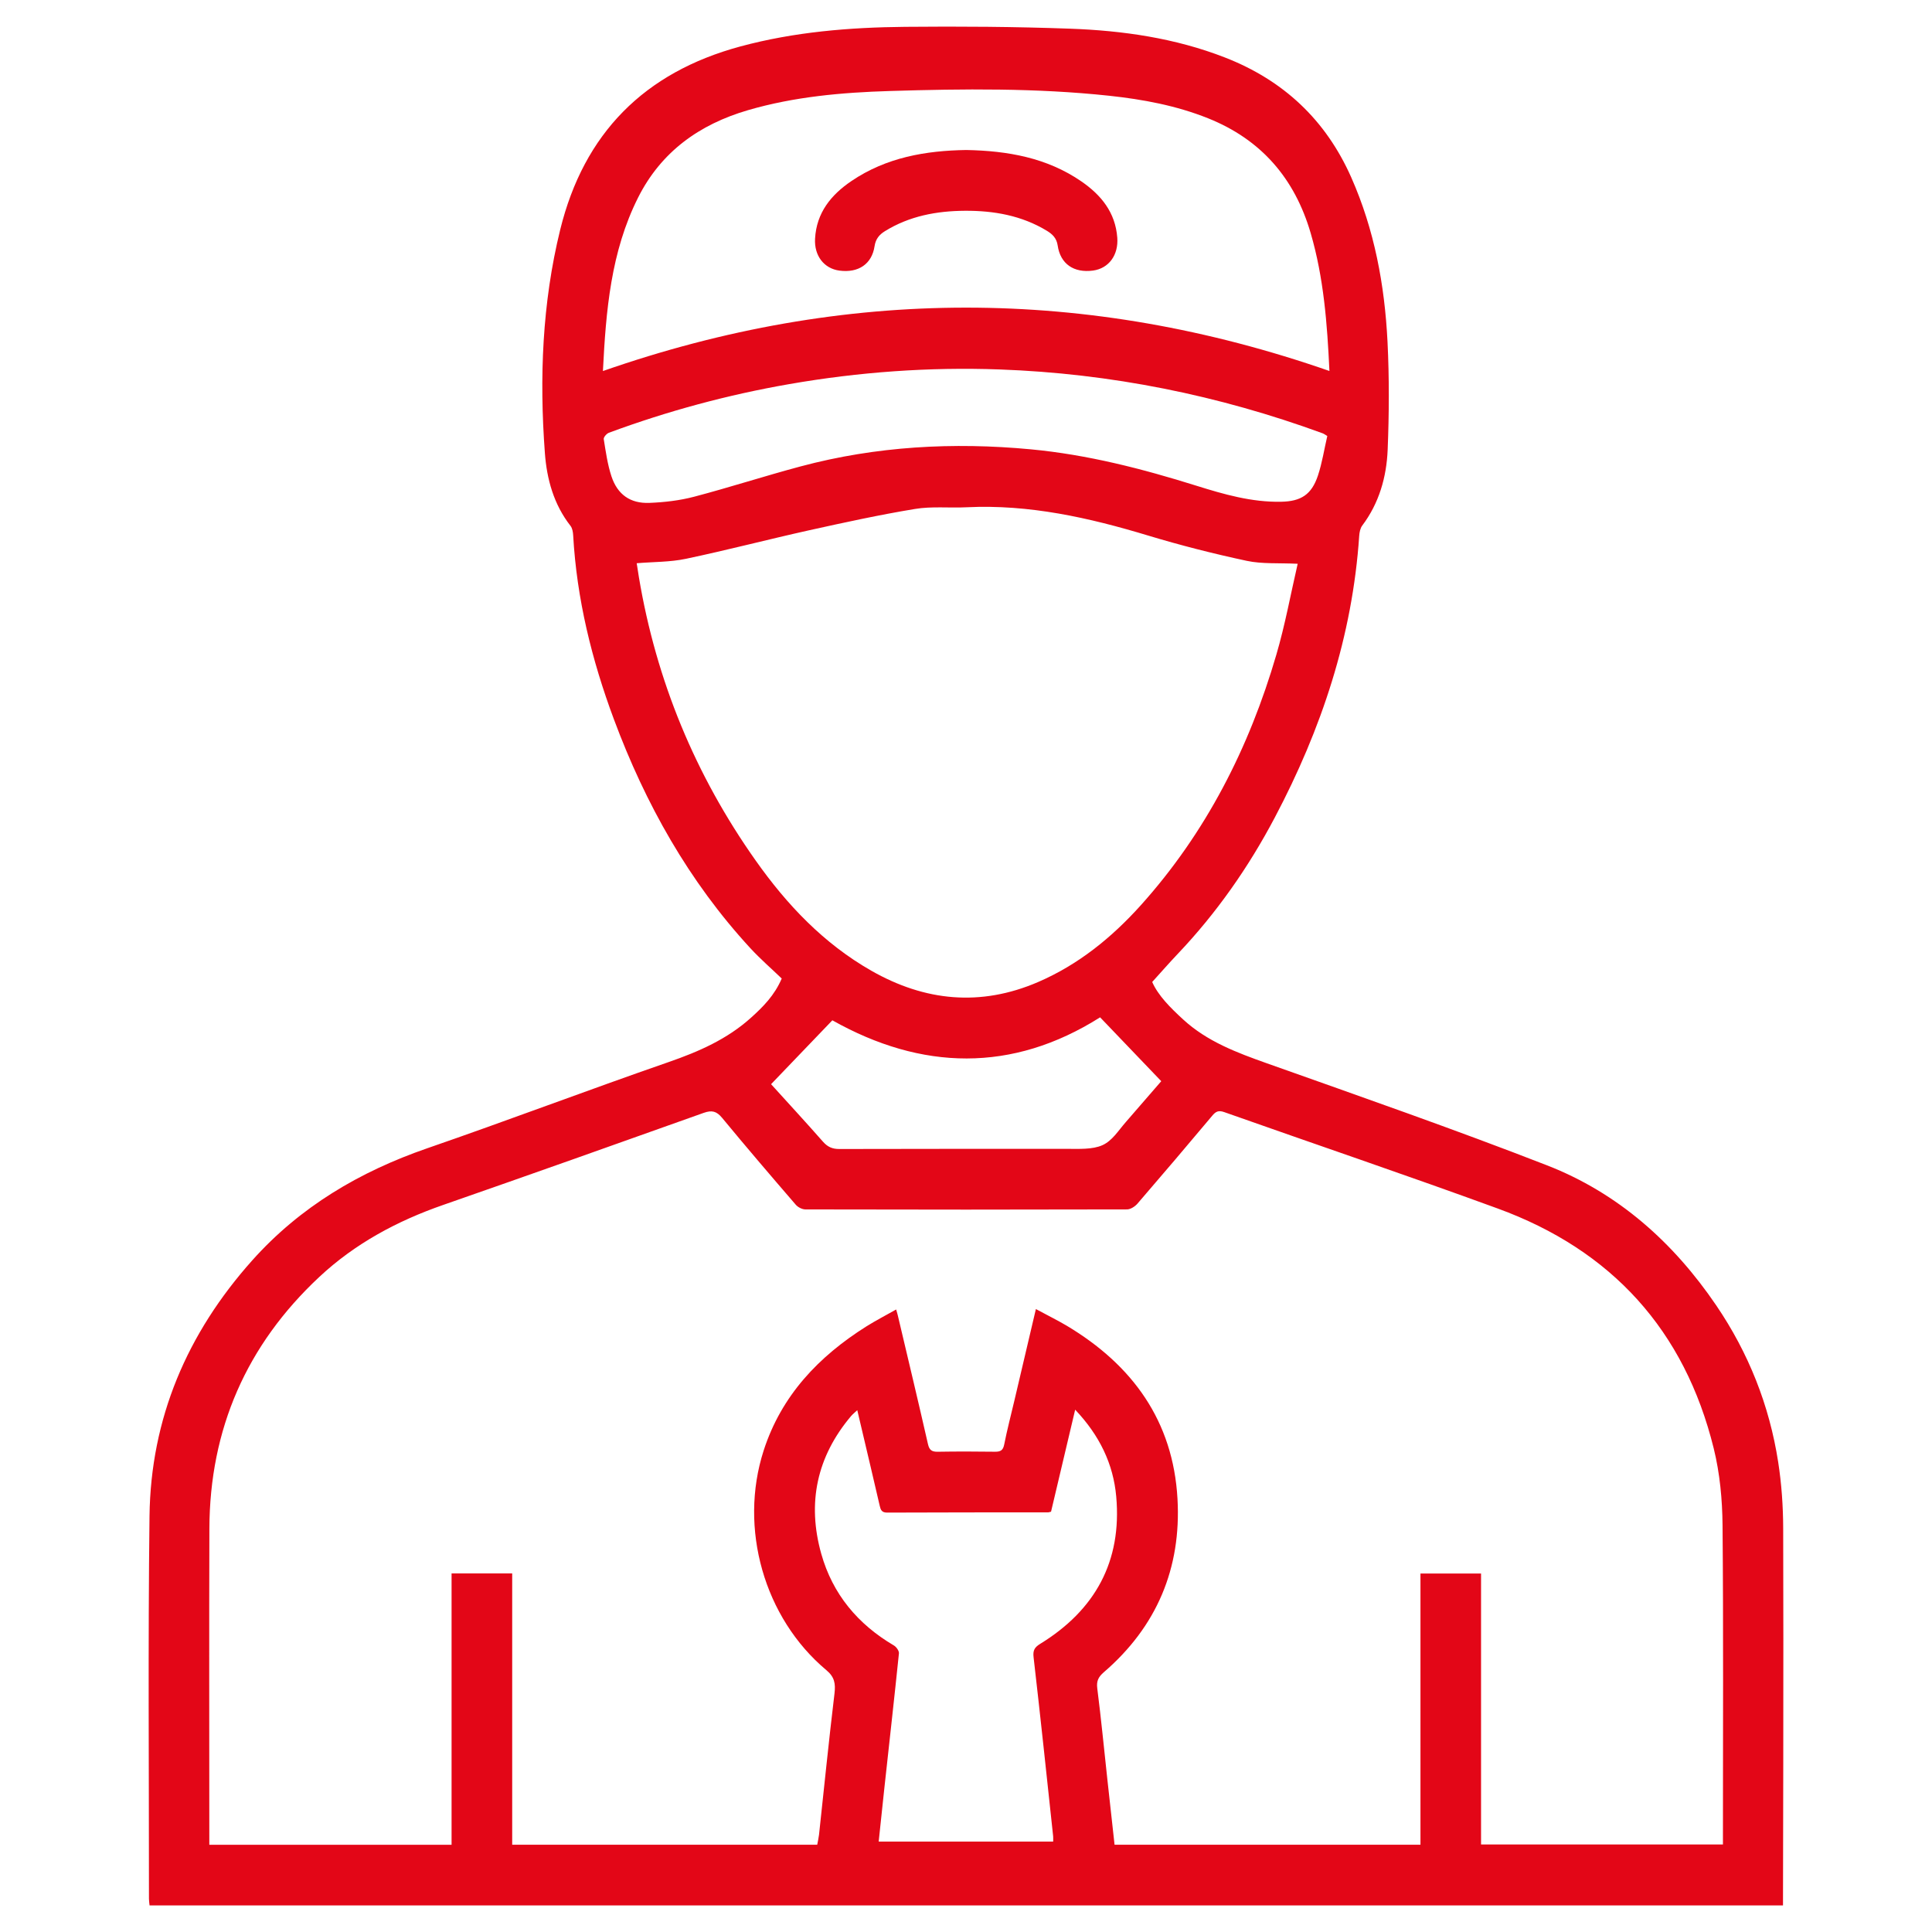
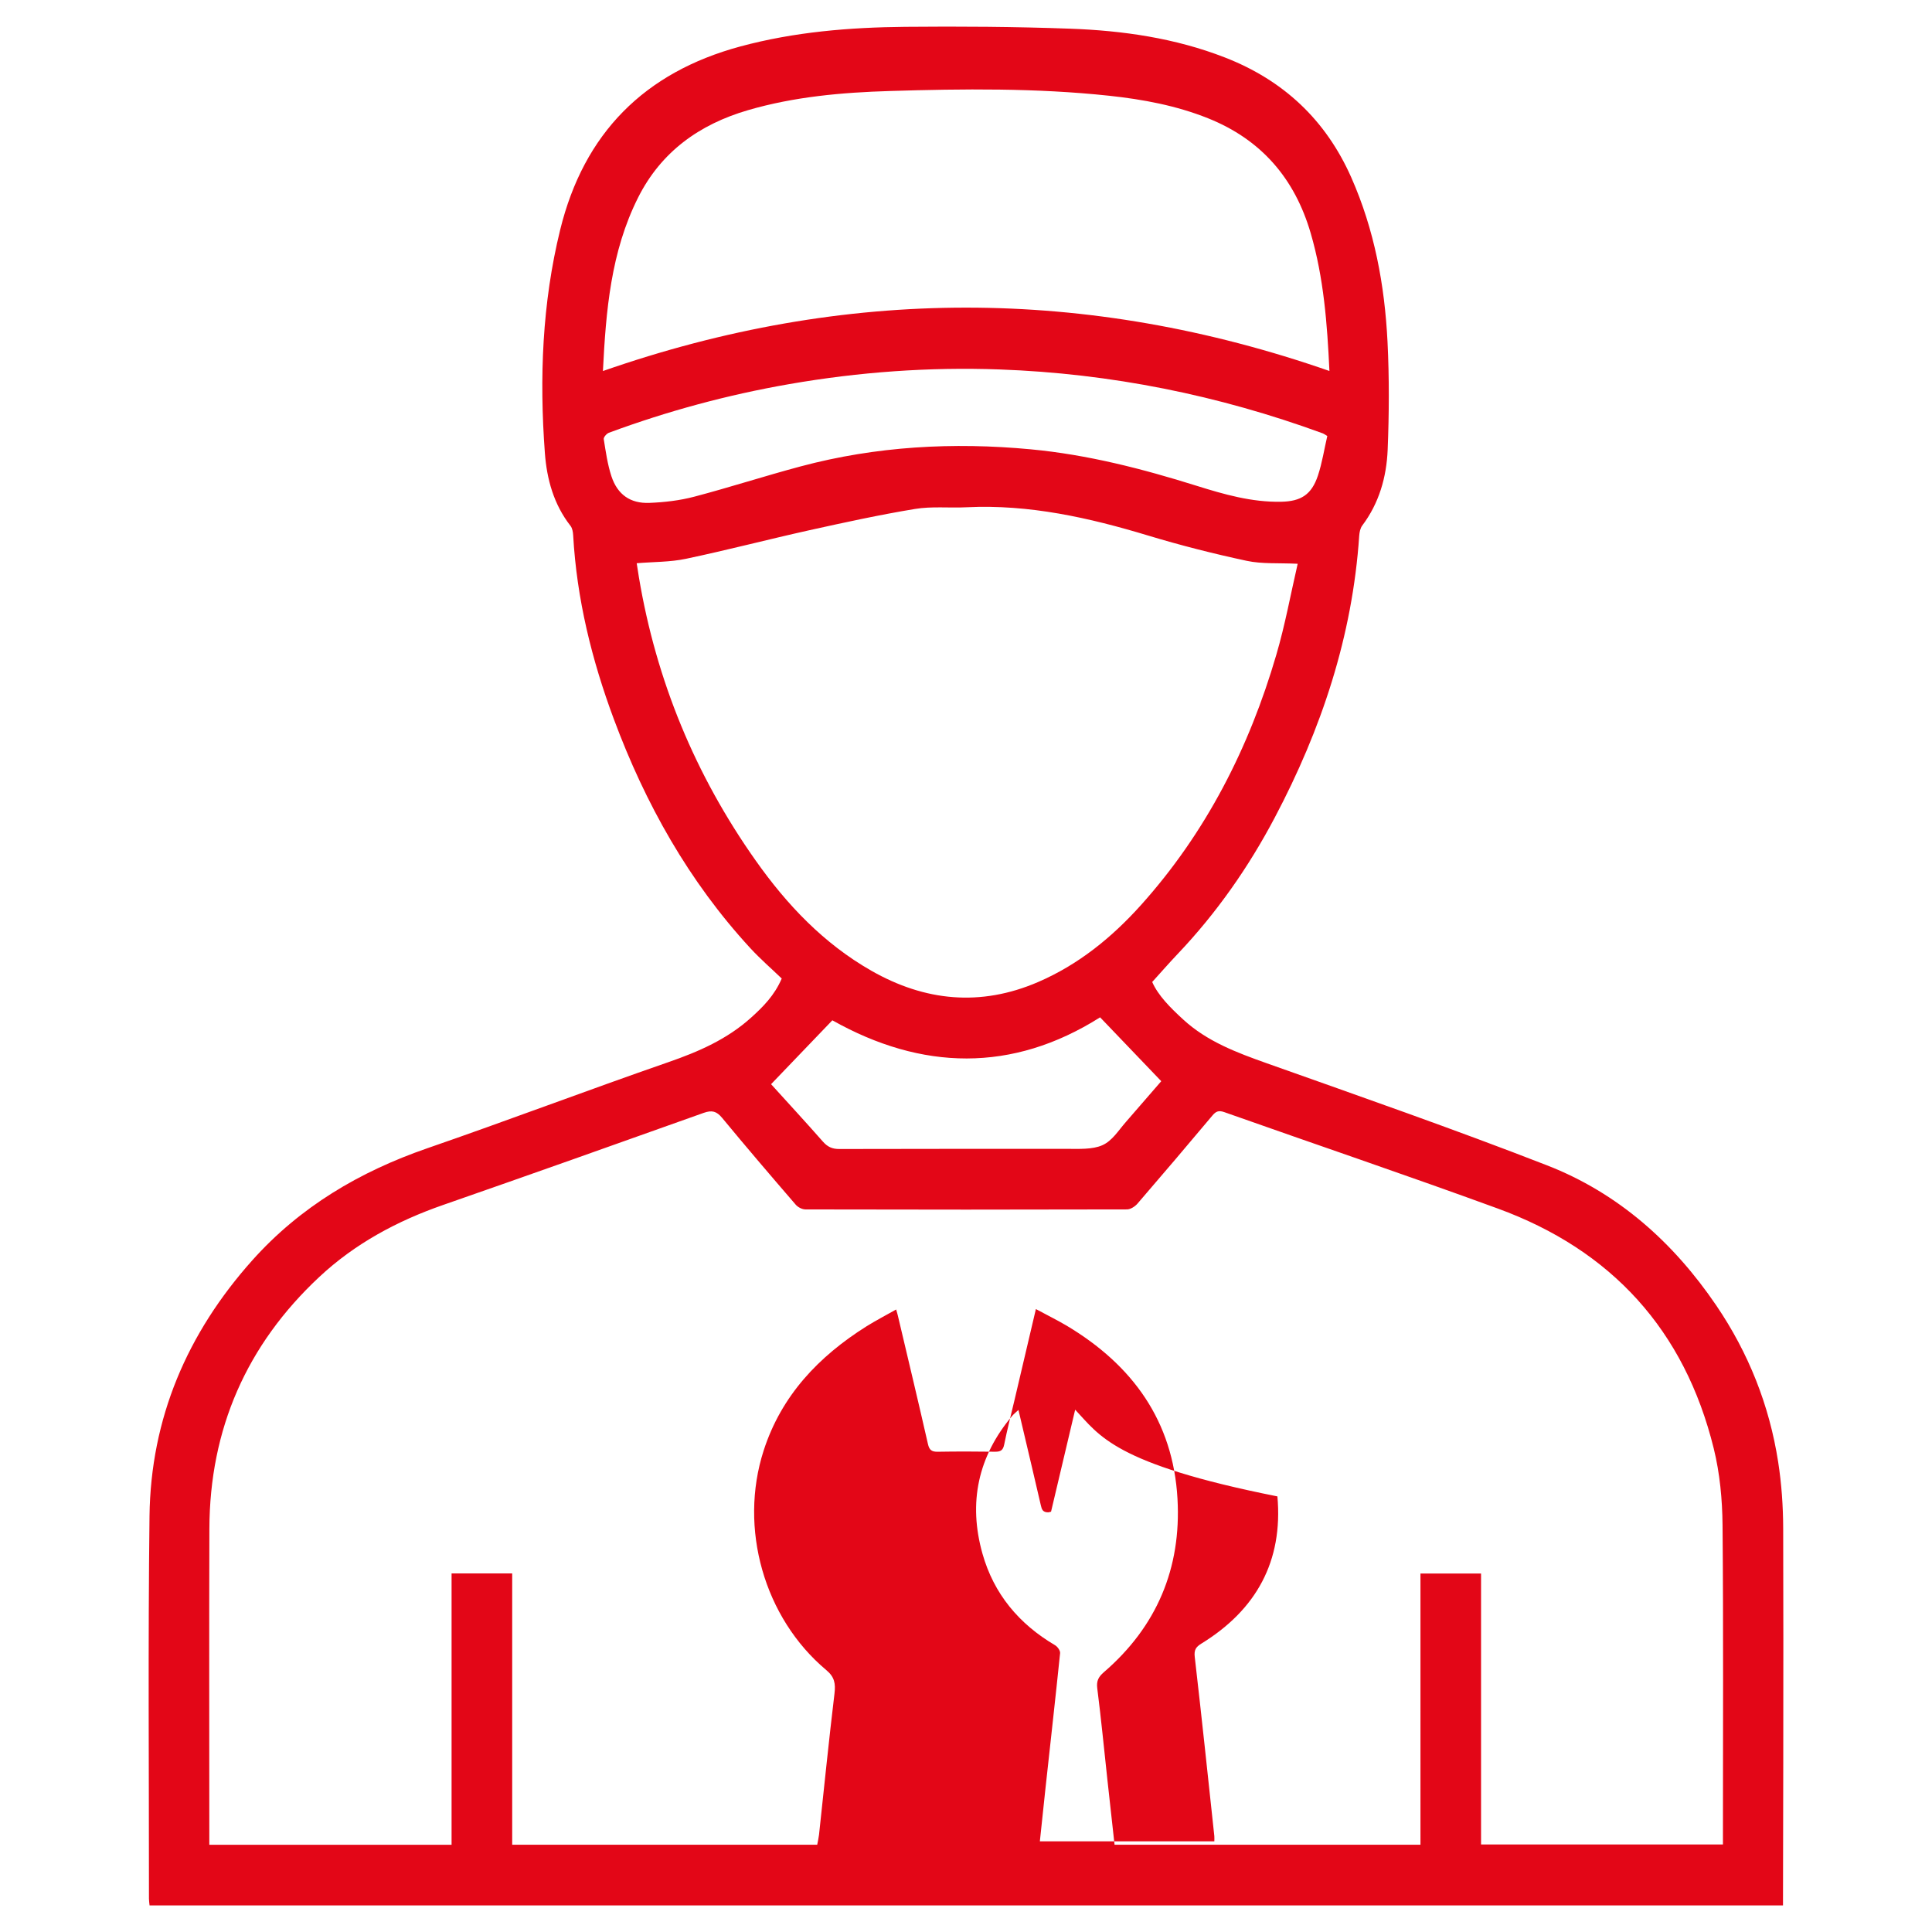
<svg xmlns="http://www.w3.org/2000/svg" version="1.1" id="Capa_1" x="0px" y="0px" width="109px" height="109px" viewBox="0 0 109 109" xml:space="preserve">
-   <rect fill="none" width="109" height="109" />
  <g>
-     <path fill="#E30617" d="M100.593,107.5H8.438c-0.014-0.144-0.034-0.261-0.034-0.376c0.002-7.194-0.055-14.388,0.031-21.579 c0.066-5.53,2.126-10.331,5.8-14.441c2.699-3.019,6.057-5.002,9.868-6.32c4.553-1.572,9.061-3.283,13.614-4.862 c1.704-0.59,3.308-1.292,4.657-2.508c0.676-0.609,1.318-1.249,1.73-2.207c-0.576-0.554-1.211-1.104-1.775-1.716 c-3.469-3.766-5.921-8.146-7.697-12.918c-1.247-3.35-2.096-6.793-2.295-10.377c-0.01-0.18-0.047-0.396-0.151-0.529 c-0.946-1.21-1.335-2.633-1.445-4.107c-0.315-4.238-0.153-8.458,0.865-12.603c1.338-5.438,4.748-8.873,10.158-10.335 c3.049-0.823,6.168-1.078,9.305-1.108c3.098-0.03,6.201-0.008,9.297,0.104c2.981,0.107,5.929,0.53,8.739,1.624 c3.302,1.284,5.692,3.52,7.131,6.769c1.307,2.952,1.885,6.073,2.045,9.268c0.101,2.031,0.091,4.072,0.008,6.104 c-0.065,1.535-0.481,3.004-1.435,4.27c-0.113,0.151-0.155,0.38-0.17,0.577c-0.381,5.663-2.132,10.917-4.768,15.904 c-1.479,2.8-3.279,5.374-5.462,7.674c-0.471,0.496-0.923,1.013-1.449,1.594c0.339,0.769,1.023,1.45,1.739,2.108 c1.356,1.249,3.026,1.874,4.73,2.479c5.283,1.876,10.581,3.723,15.805,5.757c4.013,1.563,7.129,4.344,9.546,7.899 c1.825,2.684,3.001,5.64,3.497,8.843c0.191,1.23,0.278,2.486,0.282,3.731C100.631,93.137,100.593,107.5,100.593,107.5 M58.443,73.855c0.634,0.343,1.2,0.62,1.741,0.94c3.705,2.214,6.002,5.372,6.248,9.767c0.22,3.908-1.166,7.206-4.155,9.781 c-0.298,0.259-0.425,0.486-0.372,0.905c0.219,1.715,0.384,3.436,0.571,5.152c0.133,1.221,0.269,2.439,0.405,3.675h17.259V88.775 h3.418v15.286h13.647v-0.396c0-5.876,0.03-11.75-0.022-17.624c-0.014-1.443-0.152-2.923-0.497-4.321 c-1.642-6.663-5.753-11.188-12.184-13.537c-5.121-1.872-10.288-3.621-15.43-5.439c-0.325-0.114-0.477-0.041-0.681,0.204 c-1.397,1.666-2.806,3.323-4.227,4.97c-0.139,0.156-0.385,0.314-0.581,0.314c-6.047,0.016-12.093,0.016-18.138,0.001 c-0.187,0-0.428-0.122-0.551-0.267c-1.398-1.62-2.789-3.246-4.151-4.896c-0.312-0.377-0.574-0.45-1.038-0.286 c-4.891,1.746-9.788,3.483-14.693,5.193c-2.603,0.904-4.986,2.184-7.001,4.068c-4.103,3.835-6.181,8.582-6.198,14.203 c-0.019,5.756-0.004,11.511-0.004,17.266v0.564h13.668V88.771h3.42v15.305h17.209c0.037-0.202,0.081-0.385,0.102-0.567 c0.287-2.654,0.554-5.313,0.872-7.96c0.066-0.558,0.009-0.932-0.457-1.321c-3.519-2.947-4.95-8.01-3.54-12.389 c1.002-3.104,3.101-5.308,5.8-7.008c0.529-0.33,1.087-0.619,1.676-0.952c0.047,0.168,0.079,0.259,0.098,0.354 c0.57,2.412,1.146,4.82,1.696,7.237c0.077,0.342,0.218,0.44,0.548,0.435c1.079-0.018,2.157-0.016,3.237-0.001 c0.305,0.003,0.45-0.074,0.516-0.403c0.166-0.839,0.384-1.666,0.579-2.498C57.631,77.324,58.024,75.645,58.443,73.855 M73.213,31.807c-1.078-0.053-2.004,0.02-2.875-0.166c-1.869-0.4-3.729-0.872-5.558-1.425c-3.345-1.011-6.715-1.769-10.242-1.597 c-0.973,0.049-1.968-0.063-2.919,0.096c-2.004,0.331-3.993,0.765-5.977,1.204c-2.318,0.516-4.617,1.118-6.94,1.607 c-0.893,0.189-1.83,0.17-2.78,0.25c0.041,0.259,0.08,0.529,0.125,0.797c0.978,5.825,3.176,11.15,6.584,15.972 c1.766,2.501,3.839,4.688,6.526,6.22c3.026,1.726,6.164,2.037,9.405,0.642c2.274-0.98,4.156-2.507,5.796-4.33 c3.683-4.098,6.118-8.886,7.652-14.143C72.503,35.252,72.818,33.518,73.213,31.807 M75.004,20.93 c-0.125-2.673-0.321-5.257-1.057-7.775c-0.9-3.087-2.79-5.281-5.791-6.482c-1.793-0.718-3.675-1.067-5.585-1.272 c-4.113-0.439-8.239-0.393-12.363-0.267c-2.704,0.082-5.394,0.319-8.012,1.083c-2.742,0.801-4.898,2.348-6.196,4.93 c-1.536,3.055-1.815,6.38-1.984,9.786C47.683,16.163,61.313,16.165,75.004,20.93 M60.659,79.532 c-0.472,1.994-0.919,3.887-1.361,5.755c-0.091,0.022-0.123,0.036-0.156,0.037c-3.031,0.003-6.063,0-9.093,0.014 c-0.307,0.001-0.367-0.16-0.419-0.394c-0.167-0.734-0.339-1.467-0.513-2.199c-0.243-1.04-0.489-2.079-0.751-3.185 c-0.155,0.145-0.262,0.229-0.347,0.328c-1.937,2.294-2.492,4.902-1.685,7.774c0.641,2.279,2.064,3.975,4.099,5.173 c0.138,0.081,0.297,0.305,0.283,0.445c-0.263,2.554-0.55,5.104-0.828,7.655c-0.107,0.979-0.208,1.962-0.314,2.963h9.844 c0-0.126,0.007-0.212-0.001-0.295c-0.362-3.368-0.715-6.738-1.104-10.103c-0.048-0.4,0.063-0.567,0.379-0.761 c3.092-1.901,4.609-4.647,4.284-8.301C62.812,82.583,62.025,80.972,60.659,79.532 M74.884,24.598 c-0.154-0.091-0.195-0.126-0.243-0.144c-5.891-2.158-11.969-3.383-18.241-3.61c-3.982-0.144-7.938,0.143-11.862,0.825 c-3.476,0.604-6.873,1.521-10.184,2.746c-0.129,0.047-0.308,0.253-0.292,0.358c0.114,0.706,0.212,1.425,0.435,2.101 c0.339,1.025,1.062,1.54,2.136,1.498c0.85-0.033,1.711-0.133,2.529-0.348c2.013-0.529,3.996-1.174,6.009-1.711 c4.264-1.139,8.611-1.375,12.984-0.963c3.193,0.299,6.292,1.097,9.352,2.056c1.551,0.486,3.116,0.934,4.766,0.902 c1.134-0.021,1.724-0.406,2.082-1.477C74.595,26.108,74.71,25.345,74.884,24.598 M62.066,57.396 c-4.958,3.135-10.078,2.999-15.106,0.168c-1.171,1.221-2.3,2.397-3.457,3.604c0.94,1.037,1.946,2.128,2.927,3.243 c0.261,0.295,0.526,0.416,0.923,0.414c4.277-0.012,8.555-0.008,12.834-0.009c0.666,0,1.454,0.046,2.01-0.207 c0.555-0.25,0.883-0.804,1.32-1.305c0.693-0.793,1.381-1.592,1.999-2.305C64.35,59.779,63.232,58.613,62.066,57.396" />
-     <path fill="#E30617" d="M54.515,8.463c2.327,0.045,4.548,0.43,6.498,1.774c1.111,0.766,1.915,1.747,2.022,3.171 c0.074,0.978-0.474,1.735-1.368,1.857c-1.083,0.146-1.844-0.374-1.995-1.417c-0.06-0.412-0.295-0.636-0.608-0.827 c-1.423-0.864-2.998-1.139-4.625-1.129c-1.592,0.009-3.13,0.294-4.514,1.151c-0.32,0.197-0.522,0.442-0.583,0.845 c-0.151,1.01-0.911,1.519-1.977,1.38c-0.875-0.113-1.433-0.839-1.381-1.799c0.08-1.468,0.904-2.478,2.056-3.257 C49.998,8.884,52.217,8.498,54.515,8.463" />
+     <path fill="#E30617" d="M100.593,107.5H8.438c-0.014-0.144-0.034-0.261-0.034-0.376c0.002-7.194-0.055-14.388,0.031-21.579 c0.066-5.53,2.126-10.331,5.8-14.441c2.699-3.019,6.057-5.002,9.868-6.32c4.553-1.572,9.061-3.283,13.614-4.862 c1.704-0.59,3.308-1.292,4.657-2.508c0.676-0.609,1.318-1.249,1.73-2.207c-0.576-0.554-1.211-1.104-1.775-1.716 c-3.469-3.766-5.921-8.146-7.697-12.918c-1.247-3.35-2.096-6.793-2.295-10.377c-0.01-0.18-0.047-0.396-0.151-0.529 c-0.946-1.21-1.335-2.633-1.445-4.107c-0.315-4.238-0.153-8.458,0.865-12.603c1.338-5.438,4.748-8.873,10.158-10.335 c3.049-0.823,6.168-1.078,9.305-1.108c3.098-0.03,6.201-0.008,9.297,0.104c2.981,0.107,5.929,0.53,8.739,1.624 c3.302,1.284,5.692,3.52,7.131,6.769c1.307,2.952,1.885,6.073,2.045,9.268c0.101,2.031,0.091,4.072,0.008,6.104 c-0.065,1.535-0.481,3.004-1.435,4.27c-0.113,0.151-0.155,0.38-0.17,0.577c-0.381,5.663-2.132,10.917-4.768,15.904 c-1.479,2.8-3.279,5.374-5.462,7.674c-0.471,0.496-0.923,1.013-1.449,1.594c0.339,0.769,1.023,1.45,1.739,2.108 c1.356,1.249,3.026,1.874,4.73,2.479c5.283,1.876,10.581,3.723,15.805,5.757c4.013,1.563,7.129,4.344,9.546,7.899 c1.825,2.684,3.001,5.64,3.497,8.843c0.191,1.23,0.278,2.486,0.282,3.731C100.631,93.137,100.593,107.5,100.593,107.5 M58.443,73.855c0.634,0.343,1.2,0.62,1.741,0.94c3.705,2.214,6.002,5.372,6.248,9.767c0.22,3.908-1.166,7.206-4.155,9.781 c-0.298,0.259-0.425,0.486-0.372,0.905c0.219,1.715,0.384,3.436,0.571,5.152c0.133,1.221,0.269,2.439,0.405,3.675h17.259V88.775 h3.418v15.286h13.647v-0.396c0-5.876,0.03-11.75-0.022-17.624c-0.014-1.443-0.152-2.923-0.497-4.321 c-1.642-6.663-5.753-11.188-12.184-13.537c-5.121-1.872-10.288-3.621-15.43-5.439c-0.325-0.114-0.477-0.041-0.681,0.204 c-1.397,1.666-2.806,3.323-4.227,4.97c-0.139,0.156-0.385,0.314-0.581,0.314c-6.047,0.016-12.093,0.016-18.138,0.001 c-0.187,0-0.428-0.122-0.551-0.267c-1.398-1.62-2.789-3.246-4.151-4.896c-0.312-0.377-0.574-0.45-1.038-0.286 c-4.891,1.746-9.788,3.483-14.693,5.193c-2.603,0.904-4.986,2.184-7.001,4.068c-4.103,3.835-6.181,8.582-6.198,14.203 c-0.019,5.756-0.004,11.511-0.004,17.266v0.564h13.668V88.771h3.42v15.305h17.209c0.037-0.202,0.081-0.385,0.102-0.567 c0.287-2.654,0.554-5.313,0.872-7.96c0.066-0.558,0.009-0.932-0.457-1.321c-3.519-2.947-4.95-8.01-3.54-12.389 c1.002-3.104,3.101-5.308,5.8-7.008c0.529-0.33,1.087-0.619,1.676-0.952c0.047,0.168,0.079,0.259,0.098,0.354 c0.57,2.412,1.146,4.82,1.696,7.237c0.077,0.342,0.218,0.44,0.548,0.435c1.079-0.018,2.157-0.016,3.237-0.001 c0.305,0.003,0.45-0.074,0.516-0.403c0.166-0.839,0.384-1.666,0.579-2.498C57.631,77.324,58.024,75.645,58.443,73.855 M73.213,31.807c-1.078-0.053-2.004,0.02-2.875-0.166c-1.869-0.4-3.729-0.872-5.558-1.425c-3.345-1.011-6.715-1.769-10.242-1.597 c-0.973,0.049-1.968-0.063-2.919,0.096c-2.004,0.331-3.993,0.765-5.977,1.204c-2.318,0.516-4.617,1.118-6.94,1.607 c-0.893,0.189-1.83,0.17-2.78,0.25c0.041,0.259,0.08,0.529,0.125,0.797c0.978,5.825,3.176,11.15,6.584,15.972 c1.766,2.501,3.839,4.688,6.526,6.22c3.026,1.726,6.164,2.037,9.405,0.642c2.274-0.98,4.156-2.507,5.796-4.33 c3.683-4.098,6.118-8.886,7.652-14.143C72.503,35.252,72.818,33.518,73.213,31.807 M75.004,20.93 c-0.125-2.673-0.321-5.257-1.057-7.775c-0.9-3.087-2.79-5.281-5.791-6.482c-1.793-0.718-3.675-1.067-5.585-1.272 c-4.113-0.439-8.239-0.393-12.363-0.267c-2.704,0.082-5.394,0.319-8.012,1.083c-2.742,0.801-4.898,2.348-6.196,4.93 c-1.536,3.055-1.815,6.38-1.984,9.786C47.683,16.163,61.313,16.165,75.004,20.93 M60.659,79.532 c-0.472,1.994-0.919,3.887-1.361,5.755c-0.091,0.022-0.123,0.036-0.156,0.037c-0.307,0.001-0.367-0.16-0.419-0.394c-0.167-0.734-0.339-1.467-0.513-2.199c-0.243-1.04-0.489-2.079-0.751-3.185 c-0.155,0.145-0.262,0.229-0.347,0.328c-1.937,2.294-2.492,4.902-1.685,7.774c0.641,2.279,2.064,3.975,4.099,5.173 c0.138,0.081,0.297,0.305,0.283,0.445c-0.263,2.554-0.55,5.104-0.828,7.655c-0.107,0.979-0.208,1.962-0.314,2.963h9.844 c0-0.126,0.007-0.212-0.001-0.295c-0.362-3.368-0.715-6.738-1.104-10.103c-0.048-0.4,0.063-0.567,0.379-0.761 c3.092-1.901,4.609-4.647,4.284-8.301C62.812,82.583,62.025,80.972,60.659,79.532 M74.884,24.598 c-0.154-0.091-0.195-0.126-0.243-0.144c-5.891-2.158-11.969-3.383-18.241-3.61c-3.982-0.144-7.938,0.143-11.862,0.825 c-3.476,0.604-6.873,1.521-10.184,2.746c-0.129,0.047-0.308,0.253-0.292,0.358c0.114,0.706,0.212,1.425,0.435,2.101 c0.339,1.025,1.062,1.54,2.136,1.498c0.85-0.033,1.711-0.133,2.529-0.348c2.013-0.529,3.996-1.174,6.009-1.711 c4.264-1.139,8.611-1.375,12.984-0.963c3.193,0.299,6.292,1.097,9.352,2.056c1.551,0.486,3.116,0.934,4.766,0.902 c1.134-0.021,1.724-0.406,2.082-1.477C74.595,26.108,74.71,25.345,74.884,24.598 M62.066,57.396 c-4.958,3.135-10.078,2.999-15.106,0.168c-1.171,1.221-2.3,2.397-3.457,3.604c0.94,1.037,1.946,2.128,2.927,3.243 c0.261,0.295,0.526,0.416,0.923,0.414c4.277-0.012,8.555-0.008,12.834-0.009c0.666,0,1.454,0.046,2.01-0.207 c0.555-0.25,0.883-0.804,1.32-1.305c0.693-0.793,1.381-1.592,1.999-2.305C64.35,59.779,63.232,58.613,62.066,57.396" />
  </g>
</svg>